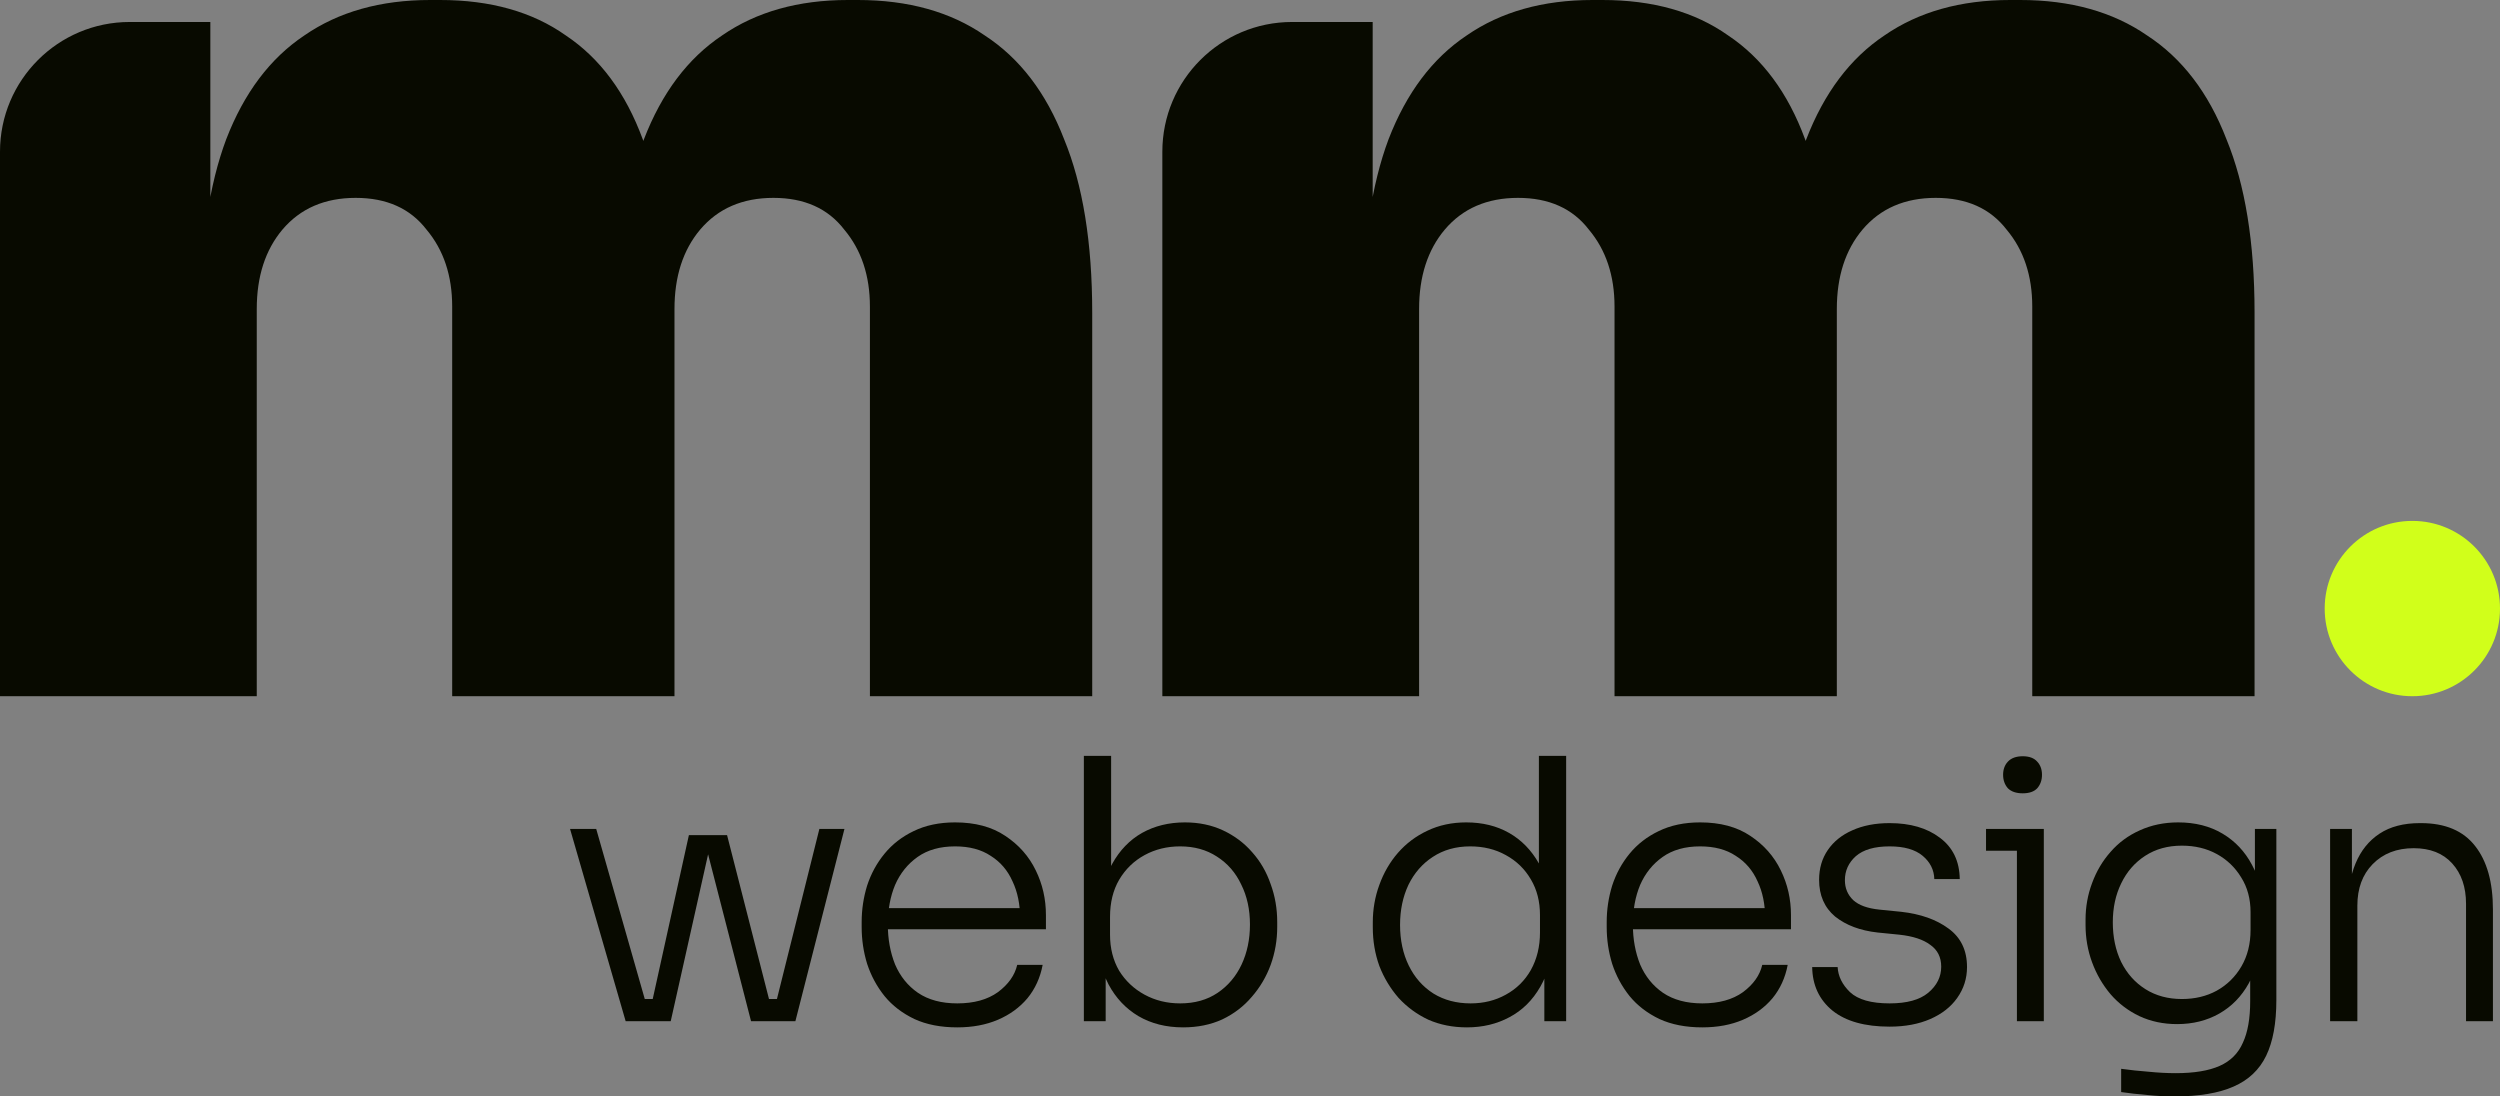
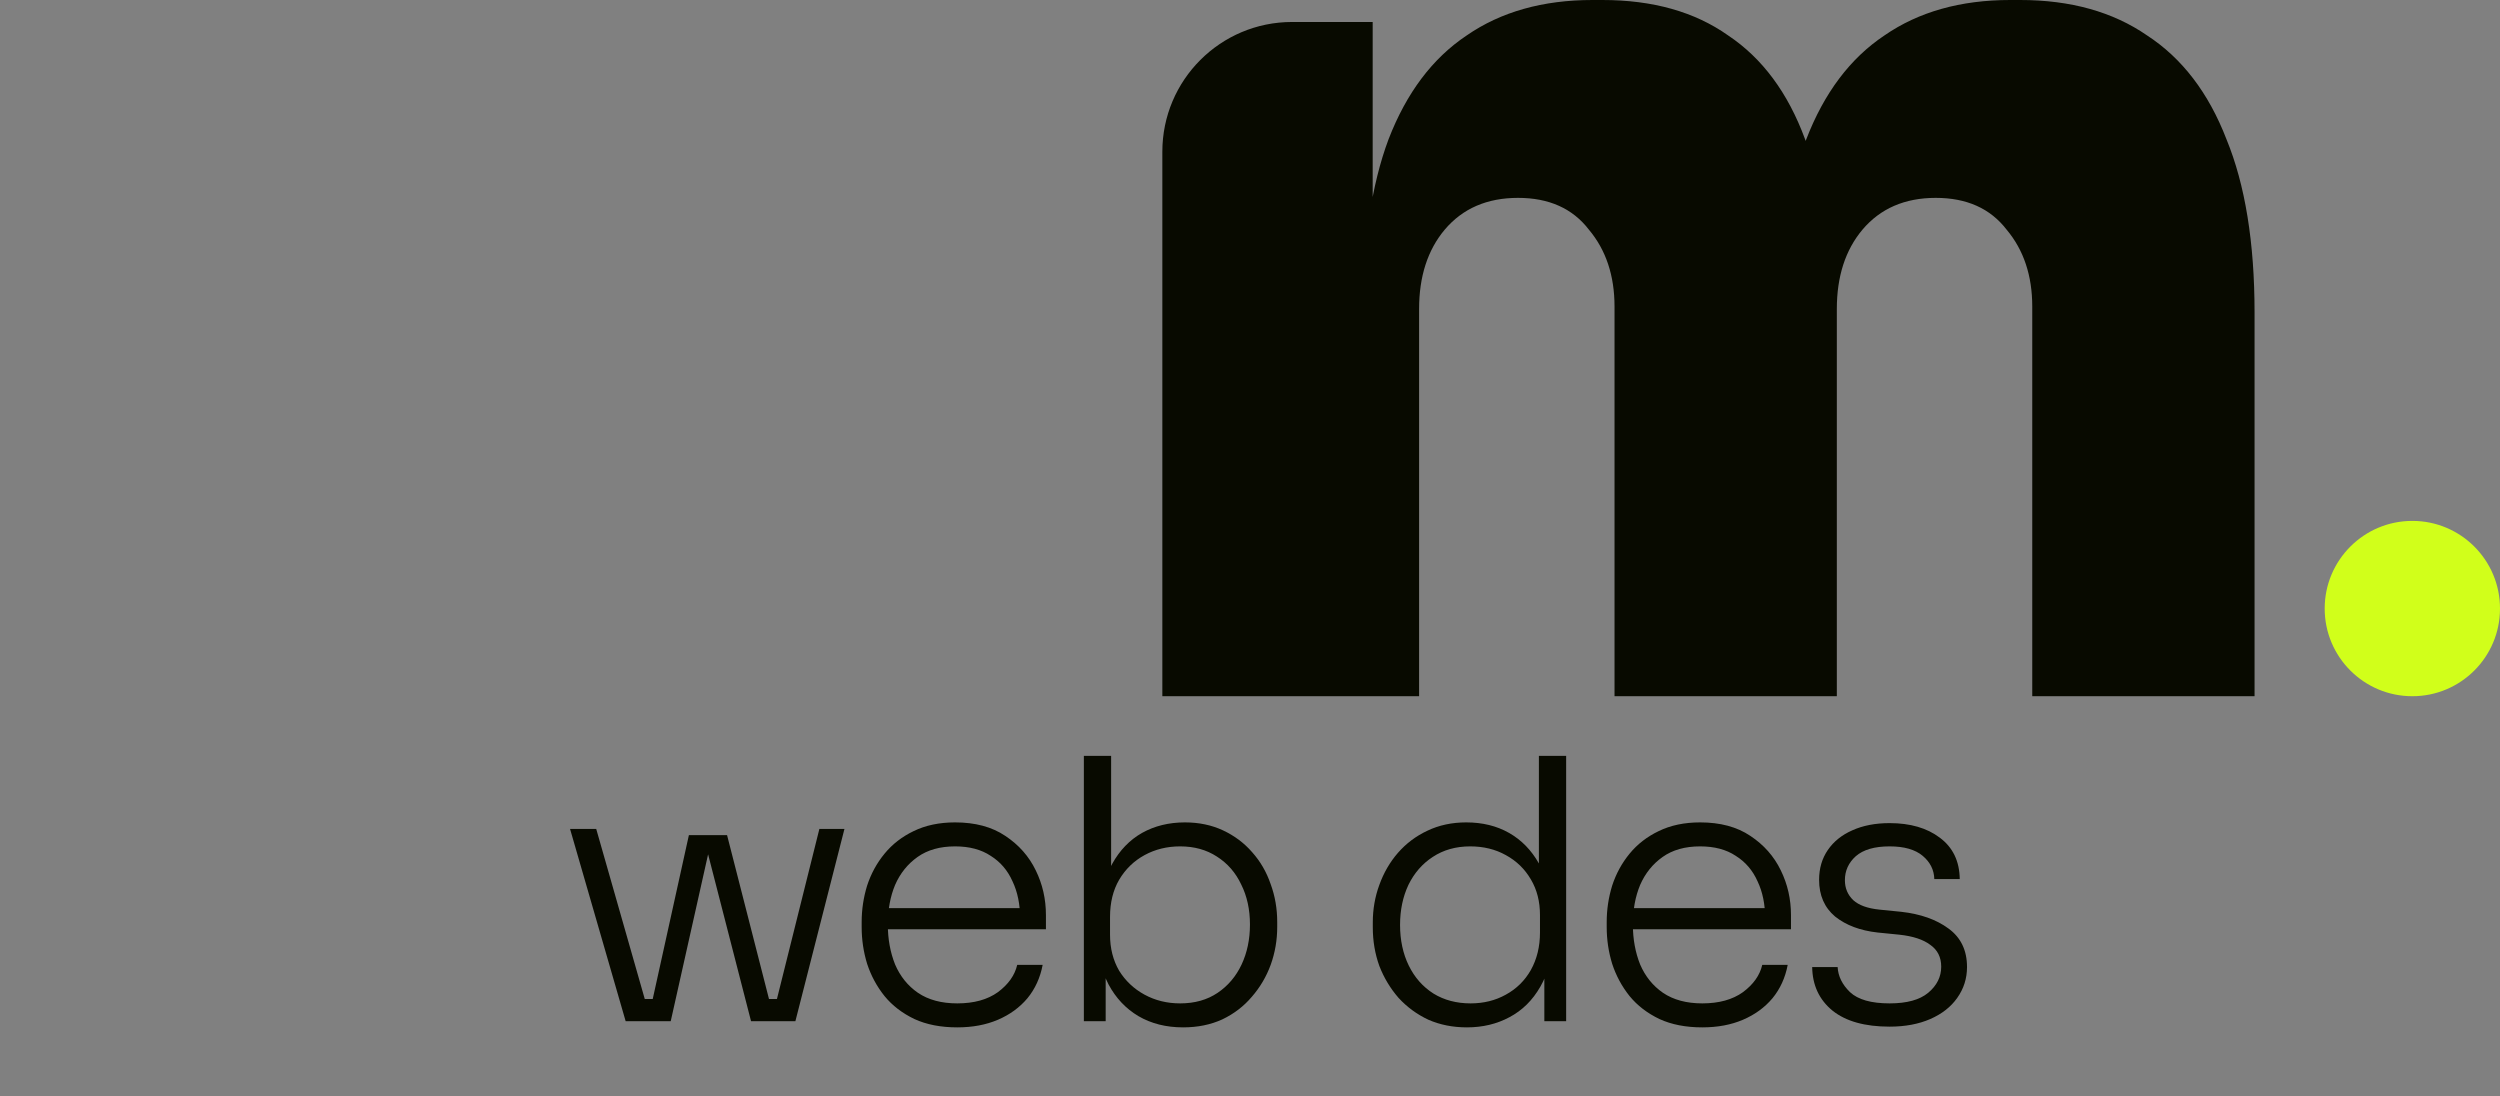
<svg xmlns="http://www.w3.org/2000/svg" width="700" height="307" viewBox="0 0 700 307" fill="none">
  <rect x="0" y="0" width="700" height="307" fill="#808080" stroke="none" />
-   <path d="M0 194.941V42.481C0 22.419 16.264 6.156 36.325 6.156H58.896V87.552H56.16C56.16 67.944 58.554 51.756 63.342 38.988C68.358 25.992 75.654 16.302 85.23 9.918C94.806 3.306 106.548 0 120.456 0H123.192C137.328 0 149.07 3.306 158.418 9.918C167.994 16.302 175.176 25.992 179.964 38.988C184.98 51.756 187.488 67.944 187.488 87.552H173.124C173.124 67.944 175.518 51.756 180.306 38.988C185.322 25.992 192.618 16.302 202.194 9.918C211.77 3.306 223.512 0 237.42 0H240.156C254.292 0 266.148 3.306 275.724 9.918C285.528 16.302 292.938 25.992 297.954 38.988C303.198 51.756 305.82 67.944 305.82 87.552V194.941H243.576V85.842C243.576 77.178 241.182 69.996 236.394 64.296C231.834 58.368 225.222 55.404 216.558 55.404C207.894 55.404 201.054 58.368 196.038 64.296C191.25 69.996 188.856 77.406 188.856 86.526V194.941H126.612V85.842C126.612 77.178 124.218 69.996 119.43 64.296C114.87 58.368 108.258 55.404 99.594 55.404C90.93 55.404 84.09 58.368 79.074 64.296C74.286 69.996 71.892 77.406 71.892 86.526V194.941H0Z" fill="#080A00" />
  <path d="M325.456 194.941V42.481C325.456 22.419 341.719 6.156 361.781 6.156H384.351V87.552H381.615C381.615 67.944 384.009 51.756 388.797 38.988C393.813 25.992 401.109 16.302 410.685 9.918C420.261 3.306 432.003 0 445.912 0H448.648C462.784 0 474.526 3.306 483.874 9.918C493.45 16.302 500.632 25.992 505.42 38.988C510.436 51.756 512.944 67.944 512.944 87.552H498.58C498.58 67.944 500.974 51.756 505.762 38.988C510.778 25.992 518.074 16.302 527.65 9.918C537.226 3.306 548.968 0 562.876 0H565.612C579.748 0 591.604 3.306 601.18 9.918C610.984 16.302 618.394 25.992 623.41 38.988C628.654 51.756 631.276 67.944 631.276 87.552V194.941H569.032V85.842C569.032 77.178 566.638 69.996 561.85 64.296C557.29 58.368 550.678 55.404 542.014 55.404C533.35 55.404 526.51 58.368 521.494 64.296C516.706 69.996 514.312 77.406 514.312 86.526V194.941H452.068V85.842C452.068 77.178 449.674 69.996 444.886 64.296C440.326 58.368 433.713 55.404 425.049 55.404C416.385 55.404 409.545 58.368 404.529 64.296C399.741 69.996 397.347 77.406 397.347 86.526V194.941H325.456Z" fill="#080A00" />
  <ellipse cx="675.456" cy="170.396" rx="24.544" ry="24.544" fill="#D1FF1A" />
  <path d="M181.392 285.935L192.891 233.832H203.576L216.908 285.935H210.293L196.962 234.137H199.404L187.803 285.935H181.392ZM177.016 285.935V279.727H186.277V285.935H177.016ZM175.184 285.935L159.614 232.102H166.941L182.308 285.935H175.184ZM212.023 285.935V279.727H221.08V285.935H212.023ZM215.992 285.935L229.425 232.102H236.446L222.708 285.935H215.992Z" fill="#080A00" />
  <path d="M268.03 287.665C263.416 287.665 259.414 286.885 256.022 285.324C252.629 283.696 249.848 281.559 247.677 278.913C245.506 276.199 243.878 273.18 242.792 269.856C241.775 266.532 241.266 263.106 241.266 259.578V258.153C241.266 254.693 241.775 251.301 242.792 247.977C243.878 244.652 245.506 241.667 247.677 239.022C249.848 236.376 252.562 234.273 255.818 232.712C259.142 231.084 263.009 230.27 267.419 230.27C273.05 230.27 277.731 231.525 281.463 234.035C285.262 236.545 288.111 239.768 290.011 243.703C291.91 247.57 292.86 251.742 292.86 256.22V260.188H244.726V254.286H287.568L285.635 257.237C285.635 253.235 284.923 249.741 283.498 246.756C282.141 243.703 280.106 241.328 277.392 239.632C274.746 237.868 271.422 236.986 267.419 236.986C263.213 236.986 259.719 237.97 256.937 239.937C254.156 241.905 252.053 244.517 250.628 247.773C249.271 251.03 248.593 254.727 248.593 258.866C248.593 262.936 249.271 266.667 250.628 270.06C252.053 273.384 254.19 276.03 257.039 277.997C259.956 279.965 263.62 280.948 268.03 280.948C272.711 280.948 276.51 279.897 279.427 277.794C282.345 275.623 284.142 273.079 284.821 270.161H291.944C291.266 273.757 289.841 276.878 287.67 279.524C285.499 282.102 282.752 284.103 279.427 285.528C276.103 286.952 272.304 287.665 268.03 287.665Z" fill="#080A00" />
  <path d="M331.263 287.665C326.514 287.665 322.342 286.613 318.746 284.51C315.219 282.407 312.437 279.456 310.402 275.657C308.434 271.857 307.383 267.482 307.247 262.529H309.588V285.935H303.482V211.647H311.114V248.791L308.163 255.609C308.299 250.182 309.384 245.602 311.419 241.871C313.523 238.072 316.304 235.188 319.764 233.221C323.292 231.254 327.295 230.27 331.772 230.27C335.707 230.27 339.269 231.016 342.458 232.509C345.646 234.001 348.36 236.036 350.599 238.614C352.905 241.193 354.635 244.178 355.789 247.57C357.01 250.894 357.62 254.422 357.62 258.153V259.578C357.62 263.241 357.01 266.769 355.789 270.161C354.567 273.486 352.804 276.471 350.497 279.117C348.258 281.763 345.51 283.866 342.254 285.426C338.998 286.919 335.334 287.665 331.263 287.665ZM330.449 280.948C334.52 280.948 338.014 279.965 340.931 277.997C343.848 276.03 346.087 273.384 347.648 270.06C349.208 266.735 349.988 263.004 349.988 258.866C349.988 254.659 349.174 250.928 347.546 247.671C345.985 244.347 343.713 241.735 340.728 239.836C337.81 237.936 334.384 236.986 330.449 236.986C326.786 236.986 323.462 237.8 320.476 239.429C317.491 241.057 315.117 243.363 313.353 246.349C311.657 249.266 310.809 252.726 310.809 256.729V261.715C310.809 265.514 311.657 268.872 313.353 271.79C315.117 274.639 317.491 276.878 320.476 278.506C323.462 280.134 326.786 280.948 330.449 280.948Z" fill="#080A00" />
  <path d="M410.741 287.665C406.806 287.665 403.21 286.952 399.954 285.528C396.765 284.035 393.983 282 391.609 279.422C389.302 276.776 387.504 273.791 386.215 270.467C384.994 267.075 384.384 263.479 384.384 259.68V258.255C384.384 254.591 384.994 251.098 386.215 247.773C387.437 244.381 389.167 241.396 391.405 238.818C393.712 236.172 396.46 234.103 399.648 232.61C402.905 231.05 406.534 230.27 410.537 230.27C415.082 230.27 419.085 231.254 422.545 233.221C426.005 235.188 428.787 238.038 430.89 241.769C432.993 245.433 434.112 249.944 434.248 255.304L430.89 248.994V211.647H438.522V285.935H432.416V262.02H434.859C434.723 267.651 433.536 272.4 431.297 276.267C429.126 280.066 426.243 282.916 422.647 284.815C419.119 286.715 415.15 287.665 410.741 287.665ZM411.758 280.948C415.422 280.948 418.712 280.134 421.629 278.506C424.614 276.878 426.955 274.571 428.651 271.586C430.347 268.533 431.195 265.039 431.195 261.104V256.22C431.195 252.42 430.347 249.096 428.651 246.247C426.955 243.33 424.614 241.057 421.629 239.429C418.712 237.8 415.388 236.986 411.656 236.986C407.654 236.986 404.16 237.97 401.175 239.937C398.257 241.837 395.985 244.449 394.356 247.773C392.796 251.098 392.016 254.829 392.016 258.967C392.016 263.241 392.83 267.041 394.458 270.365C396.086 273.689 398.393 276.301 401.378 278.201C404.363 280.033 407.823 280.948 411.758 280.948Z" fill="#080A00" />
  <path d="M476.642 287.665C472.029 287.665 468.026 286.885 464.634 285.324C461.242 283.696 458.46 281.559 456.29 278.913C454.119 276.199 452.49 273.18 451.405 269.856C450.387 266.532 449.878 263.106 449.878 259.578V258.153C449.878 254.693 450.387 251.301 451.405 247.977C452.49 244.652 454.119 241.667 456.29 239.022C458.46 236.376 461.174 234.273 464.431 232.712C467.755 231.084 471.622 230.27 476.032 230.27C481.663 230.27 486.344 231.525 490.075 234.035C493.874 236.545 496.724 239.768 498.623 243.703C500.523 247.57 501.473 251.742 501.473 256.22V260.188H453.338V254.286H496.181L494.248 257.237C494.248 253.235 493.535 249.741 492.111 246.756C490.754 243.703 488.718 241.328 486.005 239.632C483.359 237.868 480.035 236.986 476.032 236.986C471.826 236.986 468.332 237.97 465.55 239.937C462.769 241.905 460.665 244.517 459.241 247.773C457.884 251.03 457.205 254.727 457.205 258.866C457.205 262.936 457.884 266.667 459.241 270.06C460.665 273.384 462.802 276.03 465.652 277.997C468.569 279.965 472.233 280.948 476.642 280.948C481.324 280.948 485.123 279.897 488.04 277.794C490.957 275.623 492.755 273.079 493.433 270.161H500.557C499.879 273.757 498.454 276.878 496.283 279.524C494.112 282.102 491.364 284.103 488.04 285.528C484.716 286.952 480.916 287.665 476.642 287.665Z" fill="#080A00" />
  <path d="M529.089 287.461C522.169 287.461 516.843 285.969 513.112 282.984C509.381 279.931 507.481 275.86 507.413 270.772H514.537C514.673 273.35 515.826 275.691 517.997 277.794C520.236 279.897 523.933 280.948 529.089 280.948C533.906 280.948 537.502 279.965 539.876 277.997C542.318 275.962 543.54 273.52 543.54 270.67C543.54 268.024 542.522 265.989 540.487 264.564C538.519 263.072 535.636 262.122 531.837 261.715L525.731 261.104C520.846 260.562 516.877 259.069 513.824 256.627C510.839 254.117 509.347 250.691 509.347 246.349C509.347 243.16 510.161 240.378 511.789 238.004C513.417 235.629 515.69 233.798 518.607 232.509C521.592 231.152 525.086 230.473 529.089 230.473C534.856 230.473 539.537 231.83 543.133 234.544C546.796 237.258 548.662 241.125 548.73 246.145H541.606C541.538 243.567 540.453 241.396 538.35 239.632C536.247 237.868 533.16 236.986 529.089 236.986C524.883 236.986 521.728 237.902 519.625 239.734C517.59 241.566 516.572 243.804 516.572 246.45C516.572 248.689 517.352 250.555 518.913 252.047C520.473 253.472 522.915 254.354 526.24 254.693L532.346 255.304C537.773 255.914 542.183 257.475 545.575 259.985C549.035 262.495 550.765 266.091 550.765 270.772C550.765 273.961 549.849 276.844 548.017 279.422C546.253 281.932 543.743 283.9 540.487 285.324C537.23 286.749 533.431 287.461 529.089 287.461Z" fill="#080A00" />
-   <path d="M564.737 285.935V232.102H572.267V285.935H564.737ZM556.087 238.207V232.102H572.267V238.207H556.087ZM566.365 222.129C564.533 222.129 563.142 221.654 562.193 220.704C561.311 219.686 560.87 218.431 560.87 216.939C560.87 215.446 561.311 214.225 562.193 213.275C563.142 212.258 564.533 211.749 566.365 211.749C568.197 211.749 569.554 212.258 570.436 213.275C571.318 214.225 571.758 215.446 571.758 216.939C571.758 218.431 571.318 219.686 570.436 220.704C569.554 221.654 568.197 222.129 566.365 222.129Z" fill="#080A00" />
-   <path d="M608.783 307C606.273 307 603.729 306.864 601.151 306.593C598.641 306.389 596.232 306.118 593.926 305.779V299.266C596.368 299.605 598.912 299.877 601.558 300.08C604.272 300.351 606.816 300.487 609.19 300.487C614.346 300.487 618.451 299.809 621.504 298.452C624.557 297.095 626.728 294.924 628.017 291.939C629.373 289.022 630.052 285.155 630.052 280.338V269.551L632.901 262.02C632.766 267.176 631.68 271.62 629.645 275.351C627.61 279.015 624.862 281.83 621.402 283.798C617.942 285.765 614.007 286.749 609.597 286.749C605.73 286.749 602.202 286.003 599.014 284.51C595.893 283.018 593.213 280.982 590.974 278.404C588.736 275.758 587.006 272.773 585.784 269.449C584.563 266.125 583.953 262.631 583.953 258.967V257.543C583.953 253.947 584.563 250.521 585.784 247.264C587.006 243.94 588.736 241.023 590.974 238.513C593.213 235.935 595.927 233.933 599.116 232.509C602.372 231.016 605.968 230.27 609.903 230.27C614.652 230.27 618.79 231.321 622.318 233.425C625.846 235.528 628.593 238.445 630.561 242.176C632.596 245.908 633.682 250.283 633.817 255.304L631.375 253.981V232.102H637.379V280.033C637.379 286.478 636.429 291.668 634.53 295.602C632.63 299.537 629.577 302.421 625.371 304.252C621.232 306.084 615.703 307 608.783 307ZM610.92 279.727C614.584 279.727 617.84 278.947 620.69 277.387C623.607 275.758 625.913 273.486 627.61 270.568C629.306 267.651 630.154 264.259 630.154 260.392V255.406C630.154 251.674 629.272 248.418 627.508 245.636C625.812 242.855 623.539 240.684 620.69 239.123C617.84 237.563 614.584 236.783 610.92 236.783C606.985 236.783 603.559 237.733 600.642 239.632C597.725 241.532 595.486 244.11 593.926 247.366C592.365 250.555 591.585 254.184 591.585 258.255C591.585 262.393 592.365 266.091 593.926 269.347C595.554 272.604 597.827 275.148 600.744 276.98C603.661 278.811 607.053 279.727 610.92 279.727Z" fill="#080A00" />
-   <path d="M652.43 285.935V232.102H658.536V254.693H657.314C657.314 249.673 658.061 245.365 659.553 241.769C661.046 238.174 663.285 235.392 666.27 233.425C669.255 231.457 673.02 230.473 677.565 230.473H677.871C684.655 230.473 689.709 232.61 693.034 236.884C696.358 241.091 698.02 247.027 698.02 254.693V285.935H690.489V253.065C690.489 248.384 689.2 244.619 686.622 241.769C684.044 238.92 680.449 237.495 675.835 237.495C671.086 237.495 667.253 238.988 664.336 241.973C661.487 244.89 660.062 248.757 660.062 253.574V285.935H652.43Z" fill="#080A00" />
</svg>